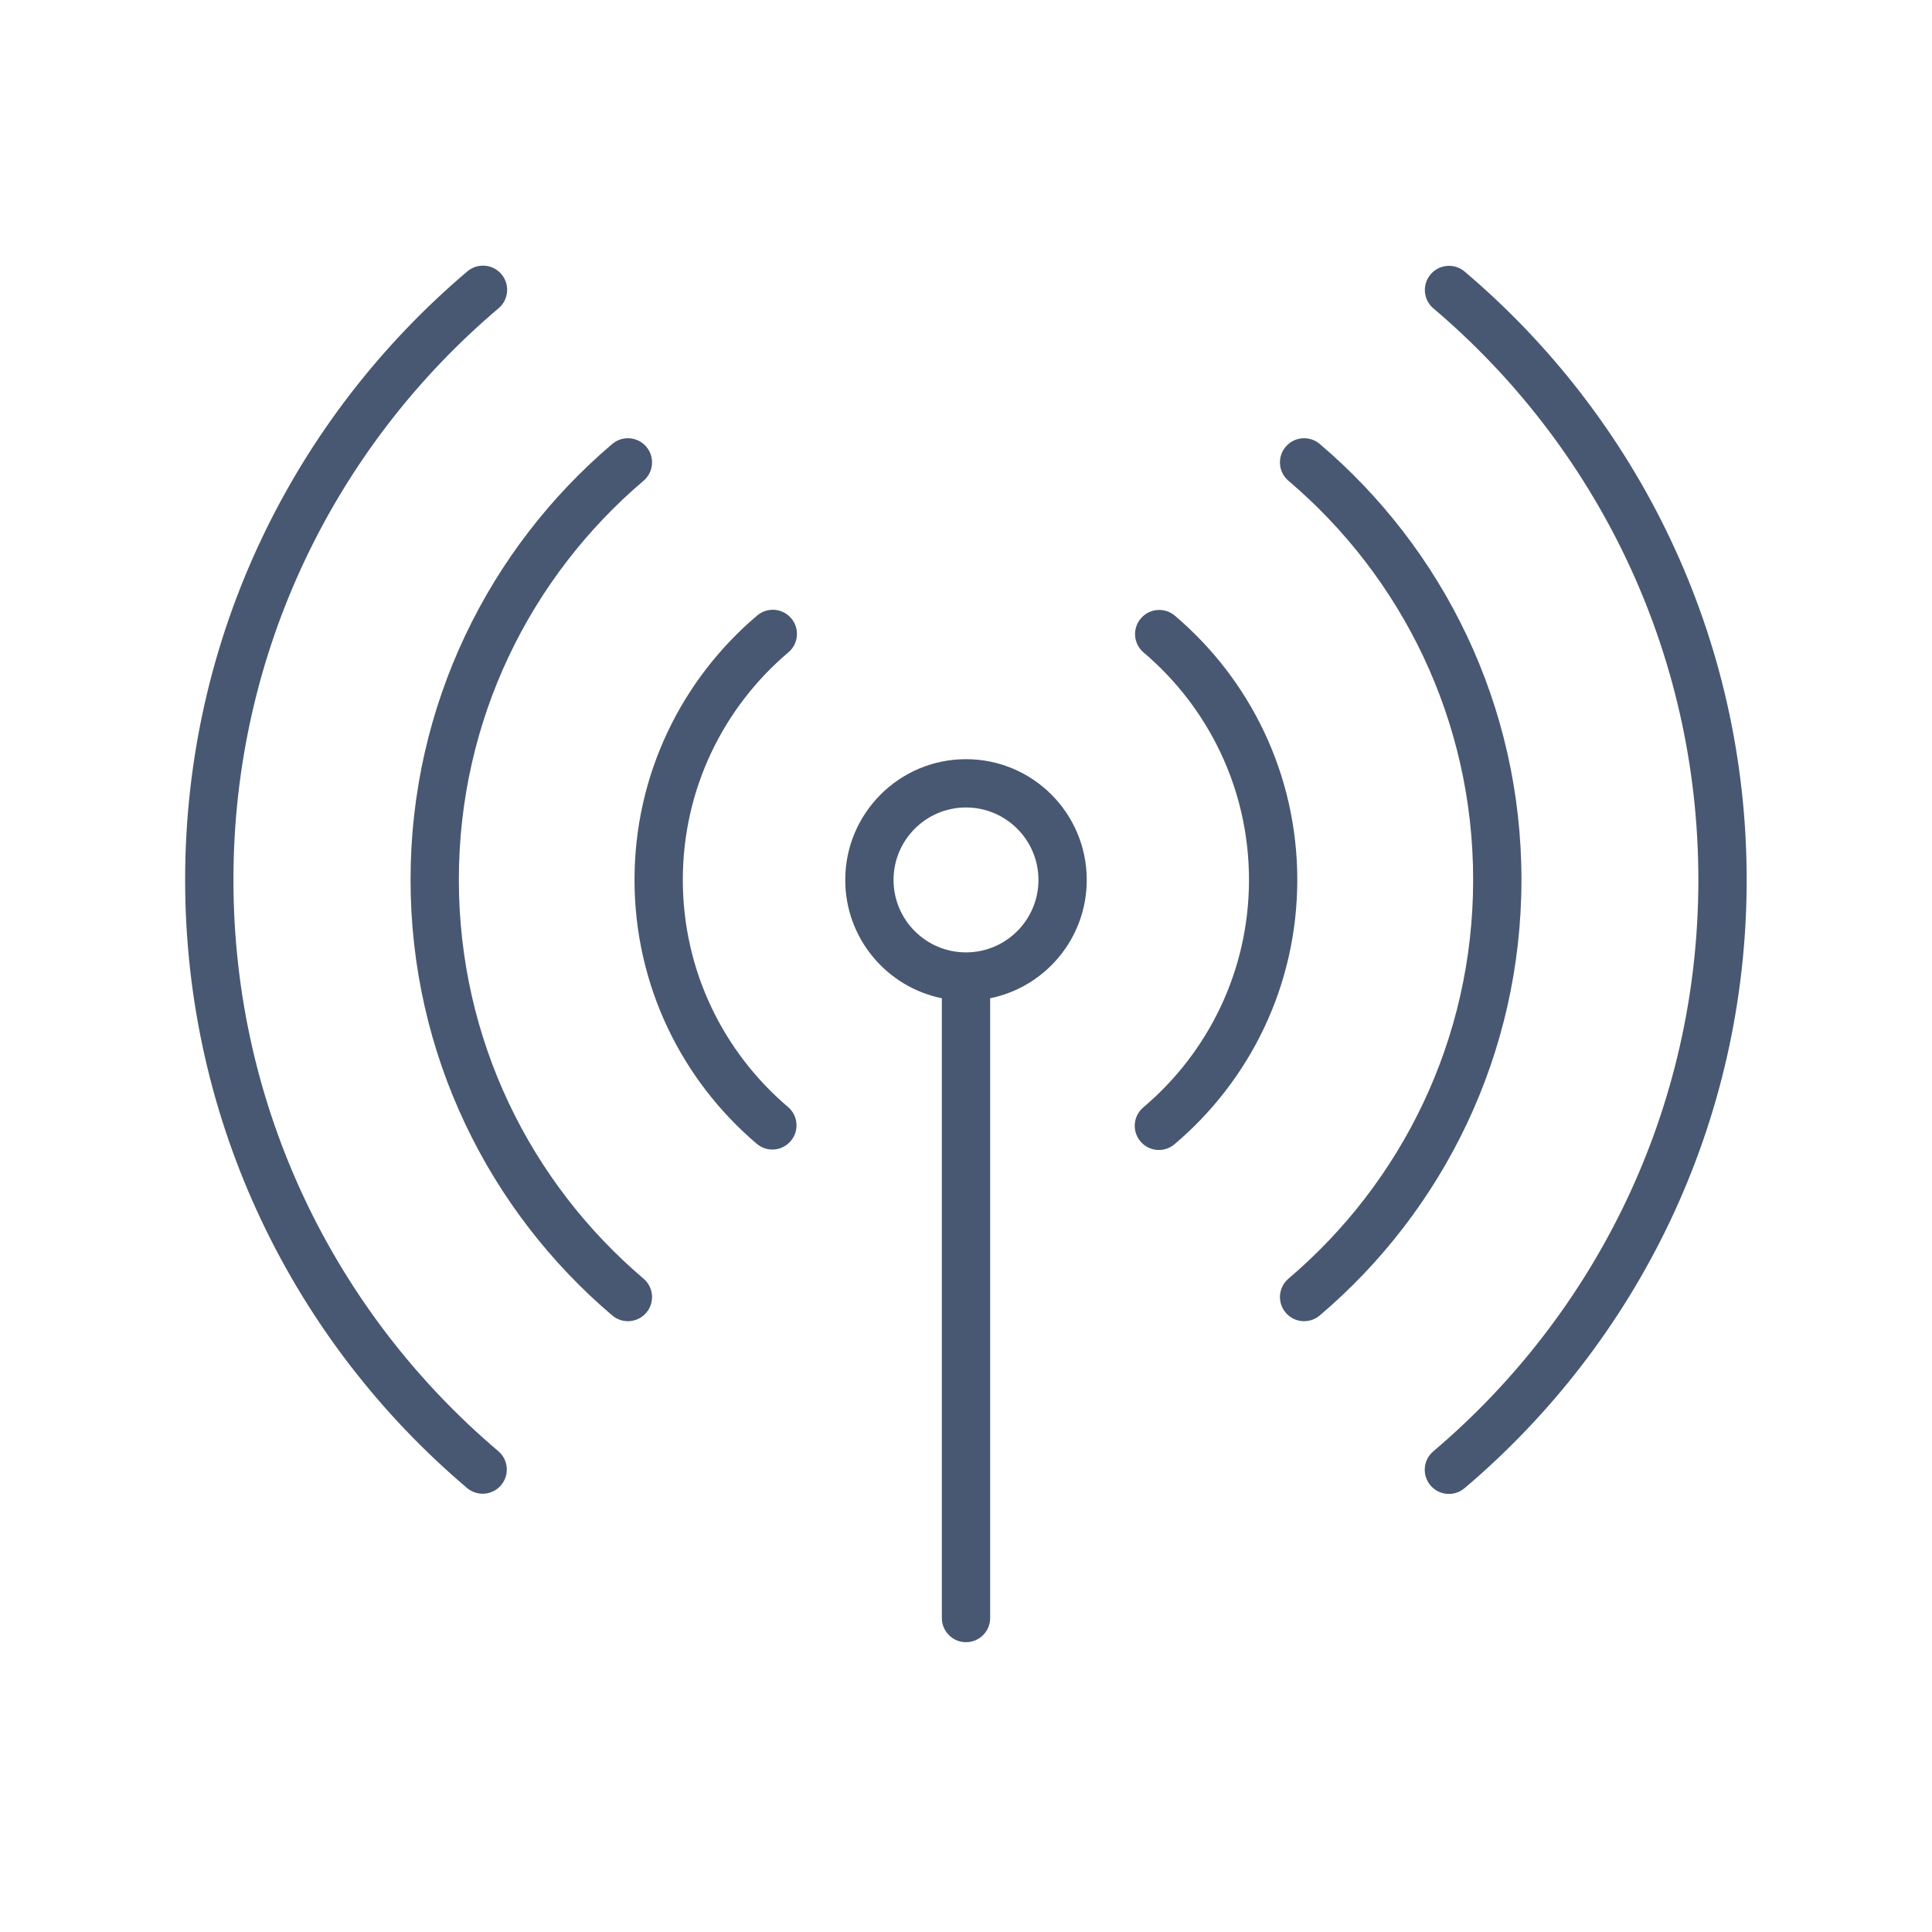
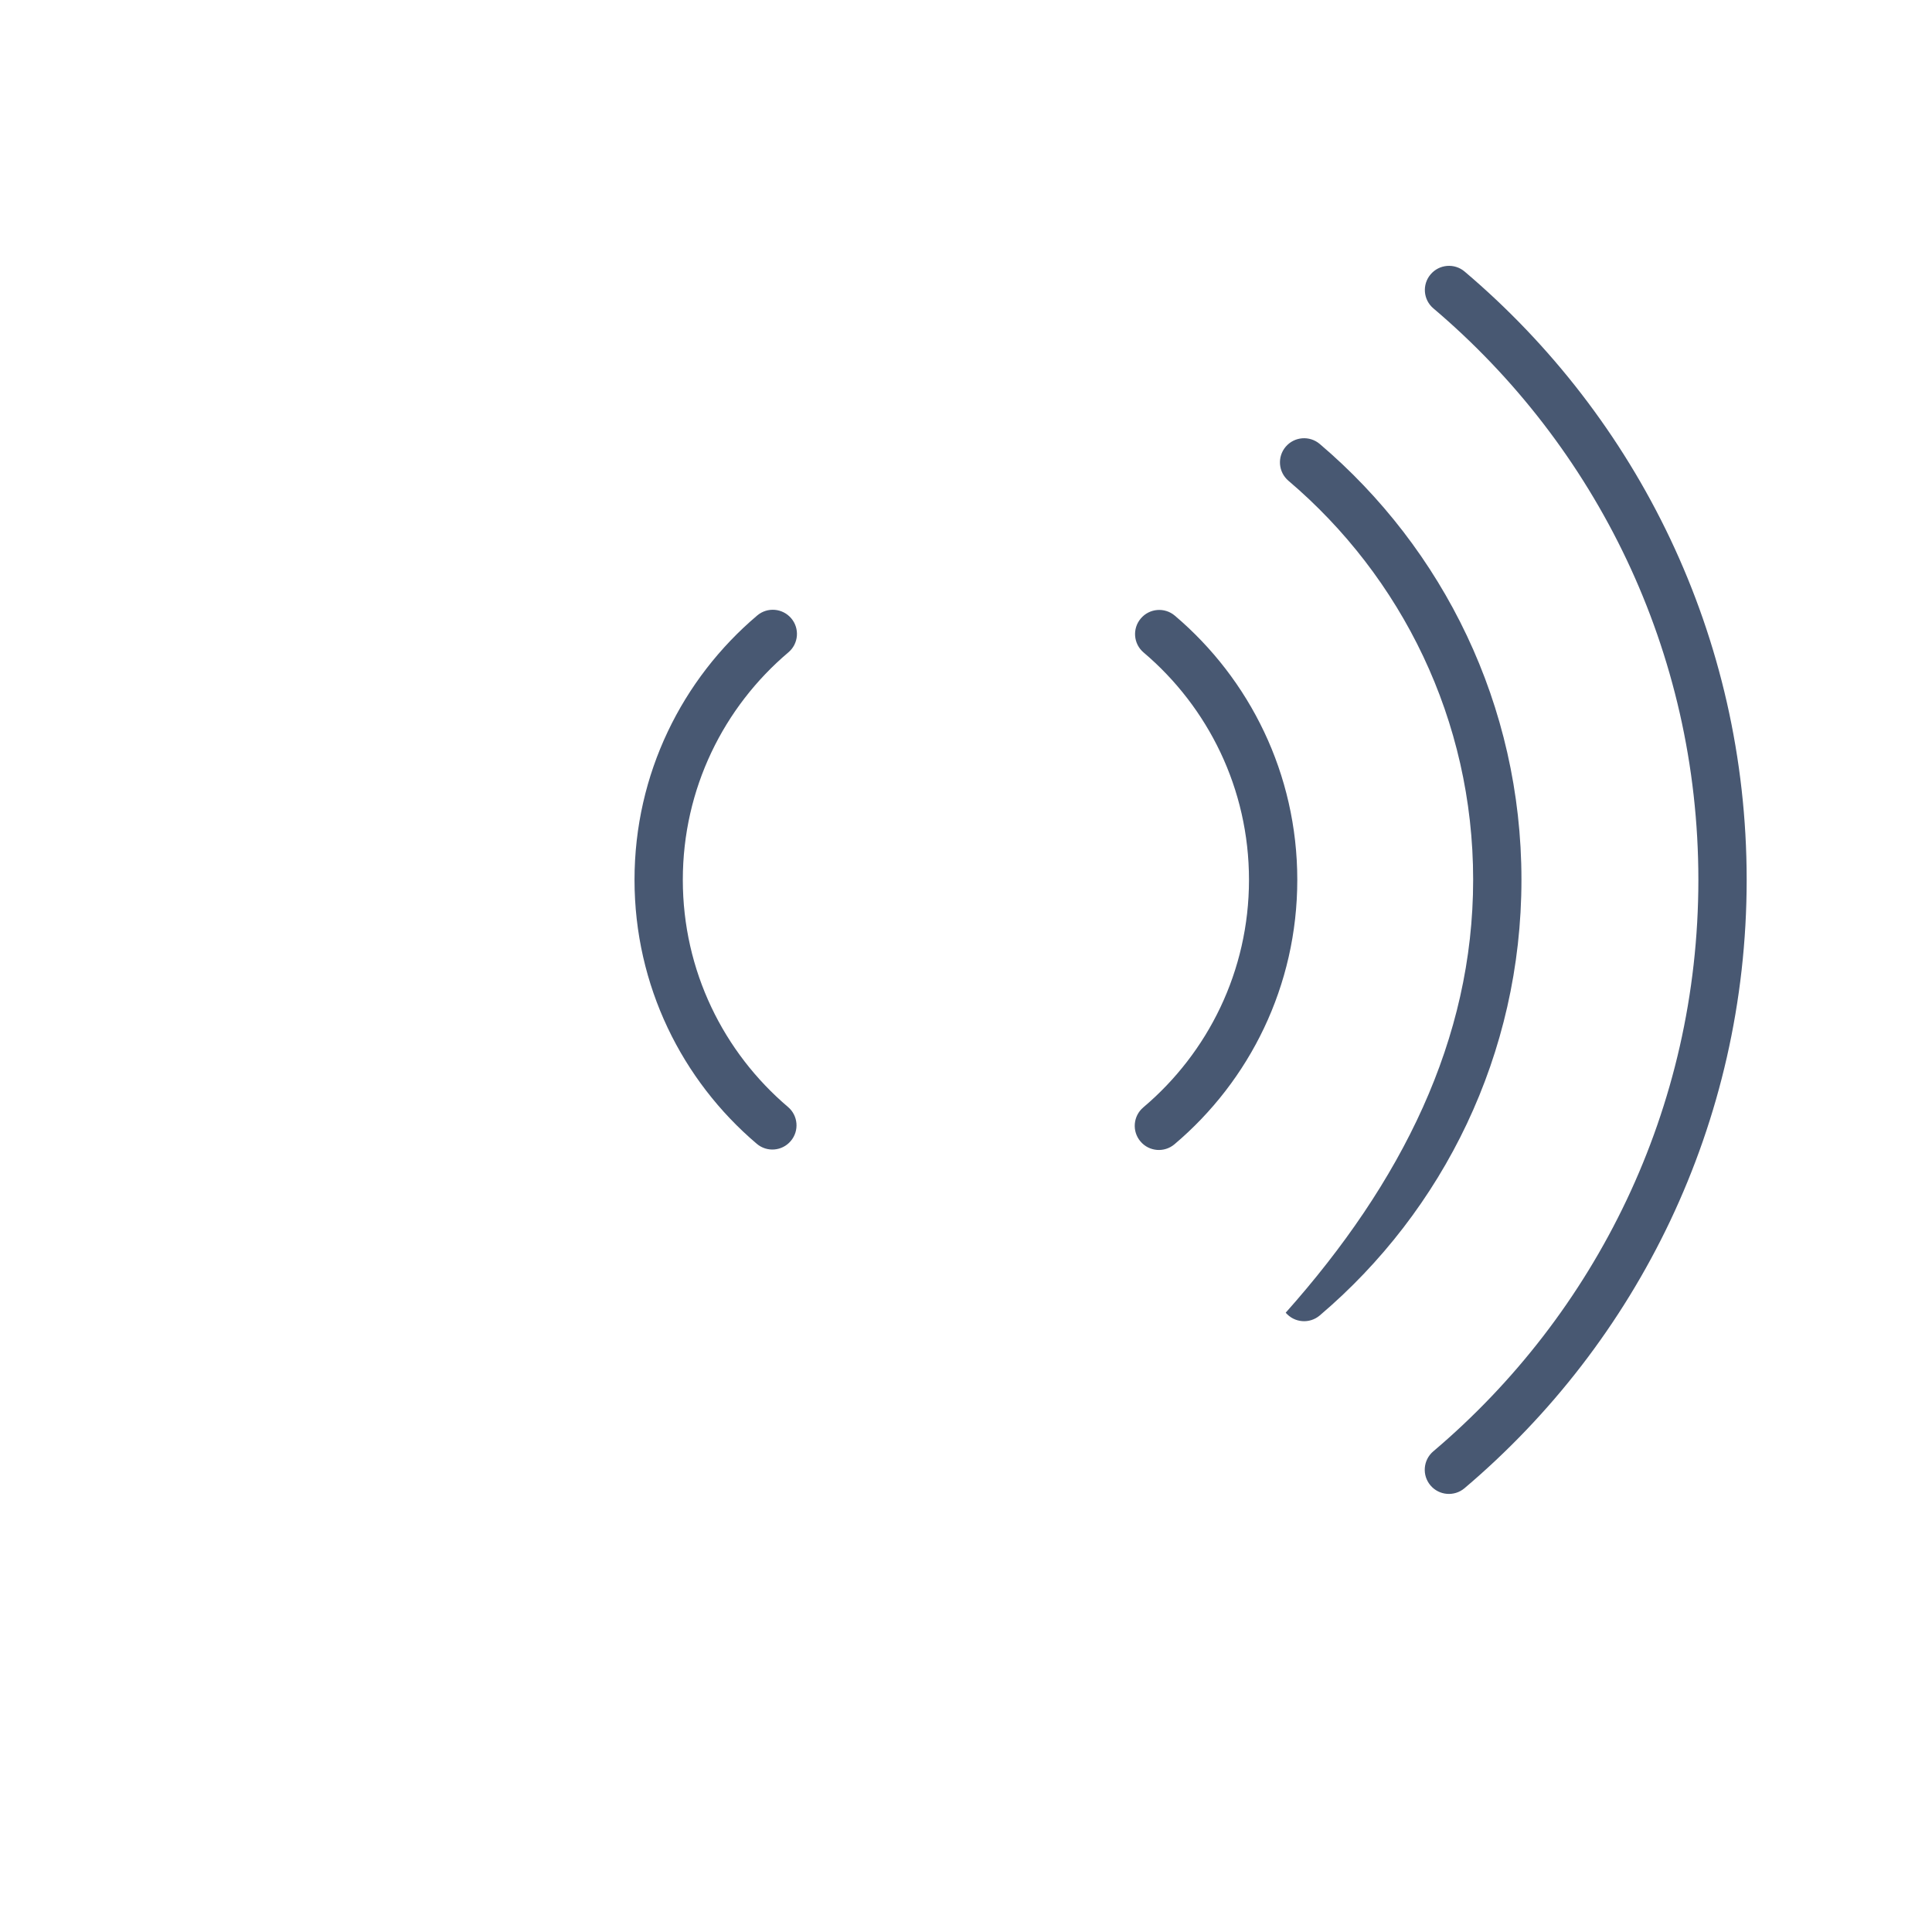
<svg xmlns="http://www.w3.org/2000/svg" width="40" height="40" viewBox="0 0 40 40" fill="none">
-   <path d="M10.323 6.382C10.534 6.203 10.56 5.888 10.382 5.677C10.203 5.466 9.888 5.44 9.677 5.618C6.103 8.644 3.833 13.165 3.833 18.216C3.833 23.263 6.1 27.782 9.669 30.807C9.88 30.986 10.196 30.96 10.374 30.749C10.553 30.538 10.527 30.223 10.316 30.044C6.961 27.201 4.833 22.957 4.833 18.216C4.833 13.472 6.964 9.225 10.323 6.382Z" fill="#485872" />
  <path d="M30.323 5.622C30.113 5.444 29.797 5.47 29.619 5.681C29.44 5.891 29.466 6.207 29.677 6.385C33.033 9.229 35.163 13.474 35.163 18.216C35.163 22.959 33.032 27.205 29.674 30.049C29.464 30.227 29.438 30.543 29.616 30.753C29.794 30.964 30.11 30.99 30.321 30.812C33.894 27.786 36.163 23.266 36.163 18.216C36.163 13.167 33.895 8.648 30.323 5.622Z" fill="#485872" />
-   <path fill-rule="evenodd" clip-rule="evenodd" d="M17.5 18.218C17.5 16.837 18.619 15.718 20 15.718C21.381 15.718 22.5 16.837 22.5 18.218C22.5 19.428 21.641 20.436 20.5 20.668V33.5C20.5 33.776 20.276 34 20 34C19.724 34 19.5 33.776 19.5 33.5V20.668C18.359 20.436 17.5 19.428 17.5 18.218ZM20 16.718C19.172 16.718 18.5 17.39 18.5 18.218C18.5 19.046 19.172 19.718 20 19.718C20.828 19.718 21.5 19.046 21.5 18.218C21.5 17.39 20.828 16.718 20 16.718Z" fill="#485872" />
-   <path d="M13.381 9.249C13.56 9.46 13.534 9.775 13.324 9.954C10.983 11.942 9.5 14.904 9.5 18.213C9.5 21.523 10.983 24.485 13.324 26.473C13.534 26.652 13.56 26.967 13.381 27.178C13.202 27.388 12.887 27.414 12.676 27.235C10.122 25.066 8.5 21.829 8.5 18.213C8.5 14.598 10.122 11.361 12.676 9.192C12.887 9.013 13.202 9.039 13.381 9.249Z" fill="#485872" />
-   <path d="M26.619 9.249C26.798 9.039 27.113 9.013 27.324 9.192C29.878 11.361 31.5 14.598 31.5 18.213C31.5 21.829 29.878 25.066 27.324 27.235C27.113 27.414 26.798 27.388 26.619 27.178C26.44 26.967 26.466 26.652 26.676 26.473C29.017 24.485 30.5 21.523 30.5 18.213C30.5 14.904 29.017 11.942 26.676 9.954C26.466 9.775 26.44 9.46 26.619 9.249Z" fill="#485872" />
+   <path d="M26.619 9.249C26.798 9.039 27.113 9.013 27.324 9.192C29.878 11.361 31.5 14.598 31.5 18.213C31.5 21.829 29.878 25.066 27.324 27.235C27.113 27.414 26.798 27.388 26.619 27.178C29.017 24.485 30.5 21.523 30.5 18.213C30.5 14.904 29.017 11.942 26.676 9.954C26.466 9.775 26.44 9.46 26.619 9.249Z" fill="#485872" />
  <path d="M16.323 13.506C16.534 13.328 16.56 13.012 16.382 12.802C16.203 12.591 15.888 12.564 15.677 12.743C14.124 14.057 13.137 16.021 13.137 18.216C13.137 20.406 14.12 22.367 15.668 23.681C15.878 23.86 16.194 23.834 16.372 23.623C16.551 23.413 16.525 23.097 16.315 22.919C14.982 21.787 14.137 20.1 14.137 18.216C14.137 16.328 14.985 14.638 16.323 13.506Z" fill="#485872" />
  <path d="M24.323 12.746C24.113 12.568 23.797 12.594 23.619 12.805C23.44 13.015 23.466 13.331 23.677 13.509C25.012 14.641 25.859 16.329 25.859 18.216C25.859 20.105 25.01 21.795 23.671 22.927C23.46 23.105 23.433 23.421 23.612 23.632C23.79 23.843 24.105 23.869 24.316 23.691C25.871 22.377 26.859 20.412 26.859 18.216C26.859 16.023 25.873 14.06 24.323 12.746Z" fill="#485872" />
</svg>